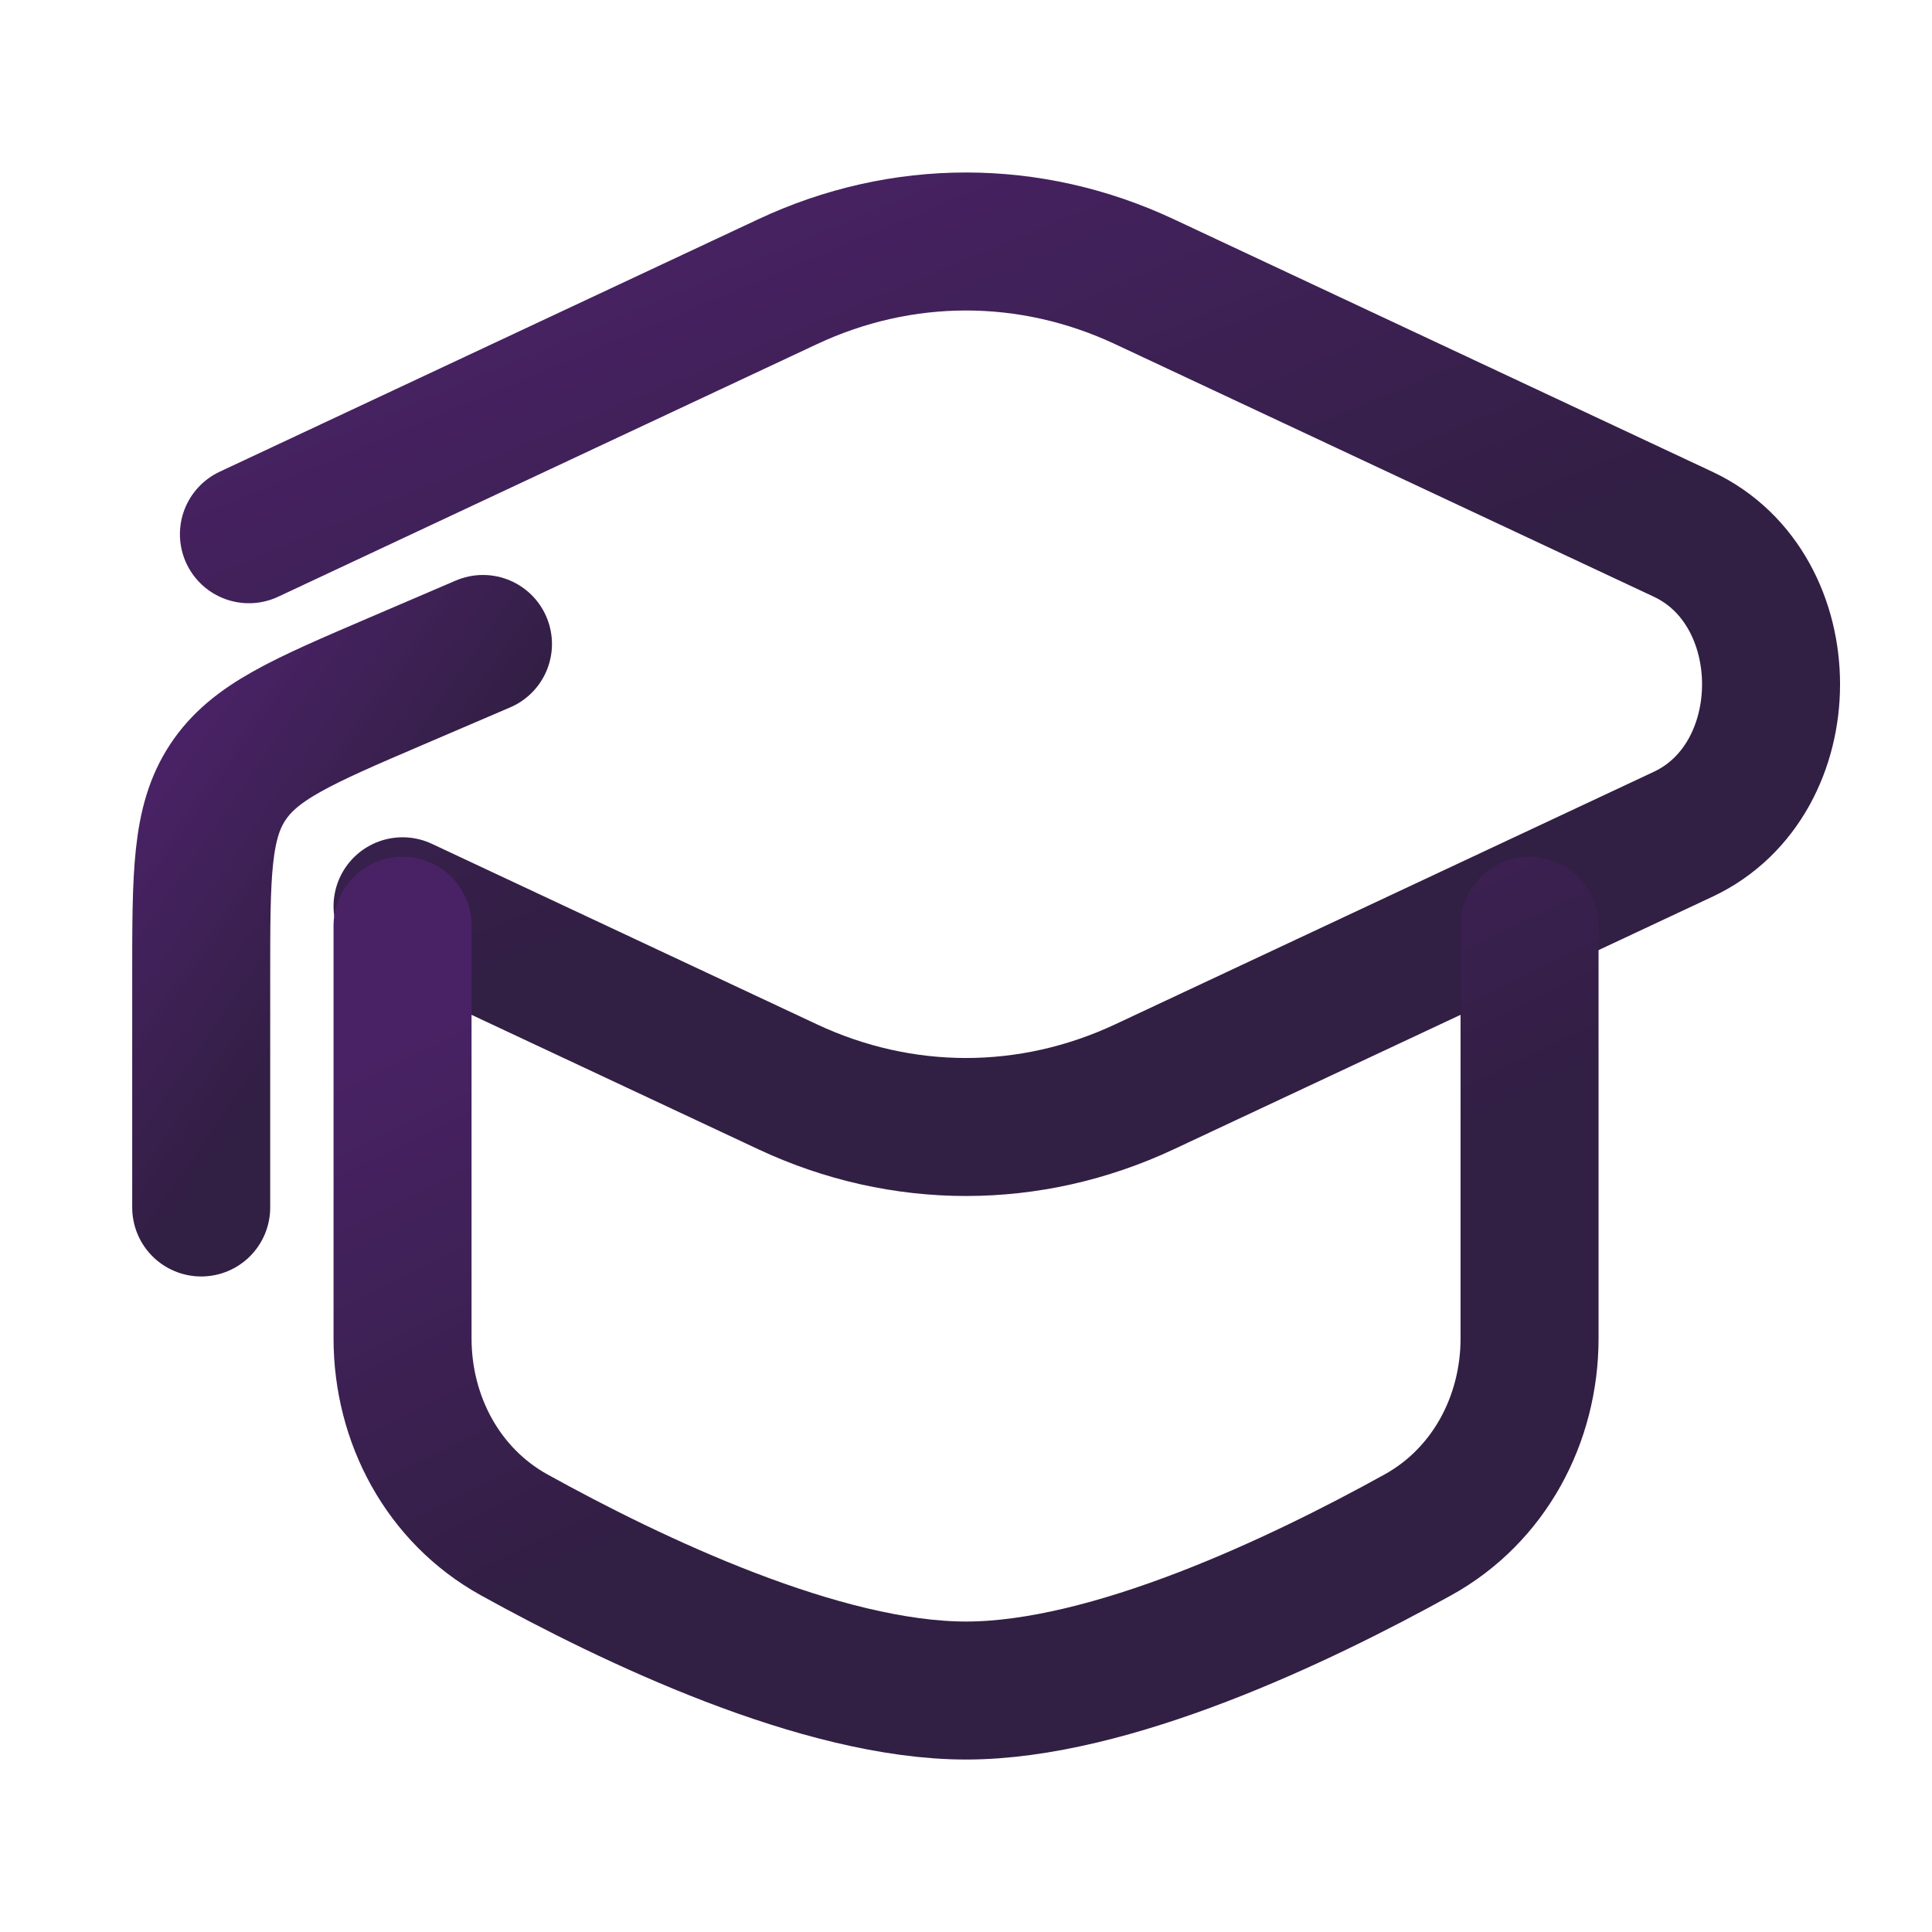
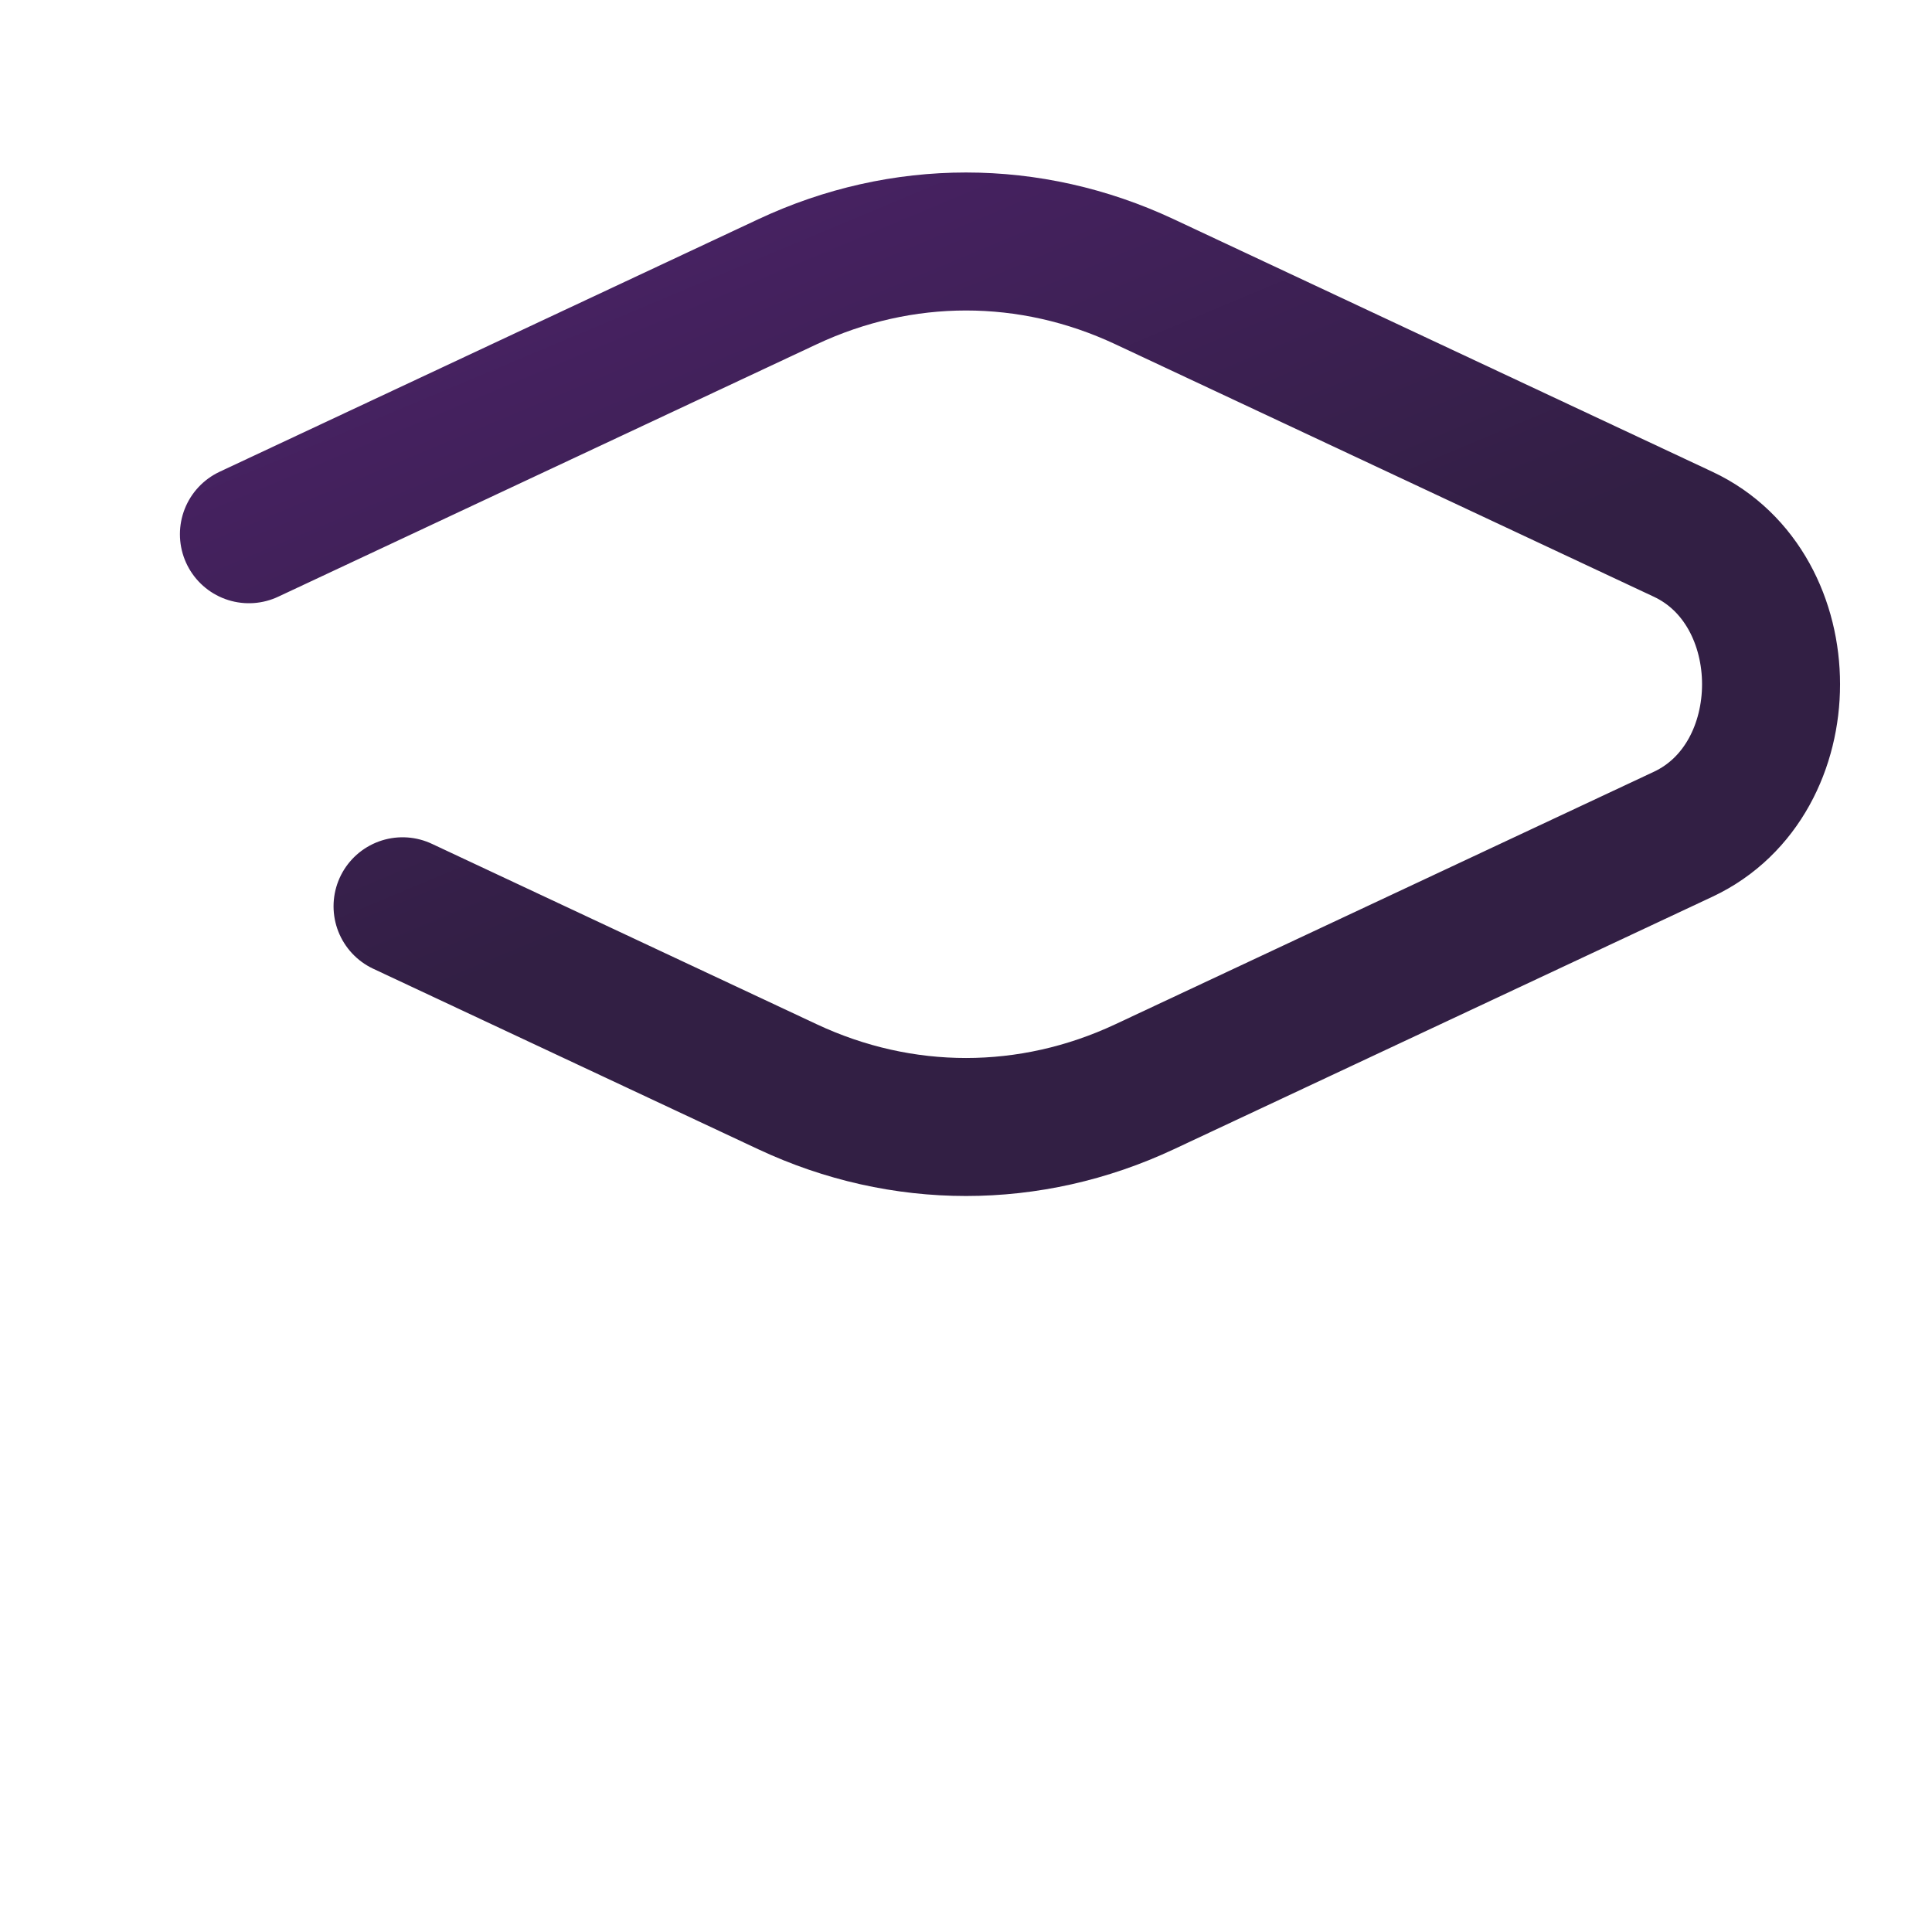
<svg xmlns="http://www.w3.org/2000/svg" width="56" height="56" viewBox="0 0 56 56" fill="none">
  <path d="M7.215 15.485L22.827 8.166C26.143 6.611 29.859 6.611 33.175 8.166L48.787 15.486C52.184 17.078 52.184 22.589 48.787 24.181L33.175 31.501C29.859 33.055 26.143 33.055 22.828 31.501L11.668 26.269" stroke="url(#paint0_linear_1870_2336)" stroke-width="4" stroke-linecap="round" />
-   <path d="M5.832 34.999V28.32C5.832 25.336 5.832 23.843 6.603 22.674C7.374 21.505 8.745 20.918 11.489 19.742L13.999 18.666" stroke="url(#paint1_linear_1870_2336)" stroke-width="4" stroke-linecap="round" stroke-linejoin="round" />
-   <path d="M44.335 26.834V38.793C44.335 41.145 43.16 43.347 41.102 44.487C37.676 46.384 32.192 49.001 28.001 49.001C23.811 49.001 18.327 46.384 14.9 44.487C12.843 43.347 11.668 41.145 11.668 38.793V26.834" stroke="url(#paint2_linear_1870_2336)" stroke-width="4" stroke-linecap="round" />
  <defs>
    <linearGradient id="paint0_linear_1870_2336" x1="51.334" y1="32.199" x2="35.752" y2="-4.964" gradientUnits="userSpaceOnUse">
      <stop offset="0.446" stop-color="#321F44" />
      <stop offset="0.927" stop-color="#492265" />
    </linearGradient>
    <linearGradient id="paint1_linear_1870_2336" x1="13.999" y1="34.702" x2="0.976" y2="25.668" gradientUnits="userSpaceOnUse">
      <stop offset="0.446" stop-color="#321F44" />
      <stop offset="0.927" stop-color="#492265" />
    </linearGradient>
    <linearGradient id="paint2_linear_1870_2336" x1="44.335" y1="48.597" x2="29.44" y2="18.143" gradientUnits="userSpaceOnUse">
      <stop offset="0.446" stop-color="#321F44" />
      <stop offset="0.927" stop-color="#492265" />
    </linearGradient>
  </defs>
</svg>